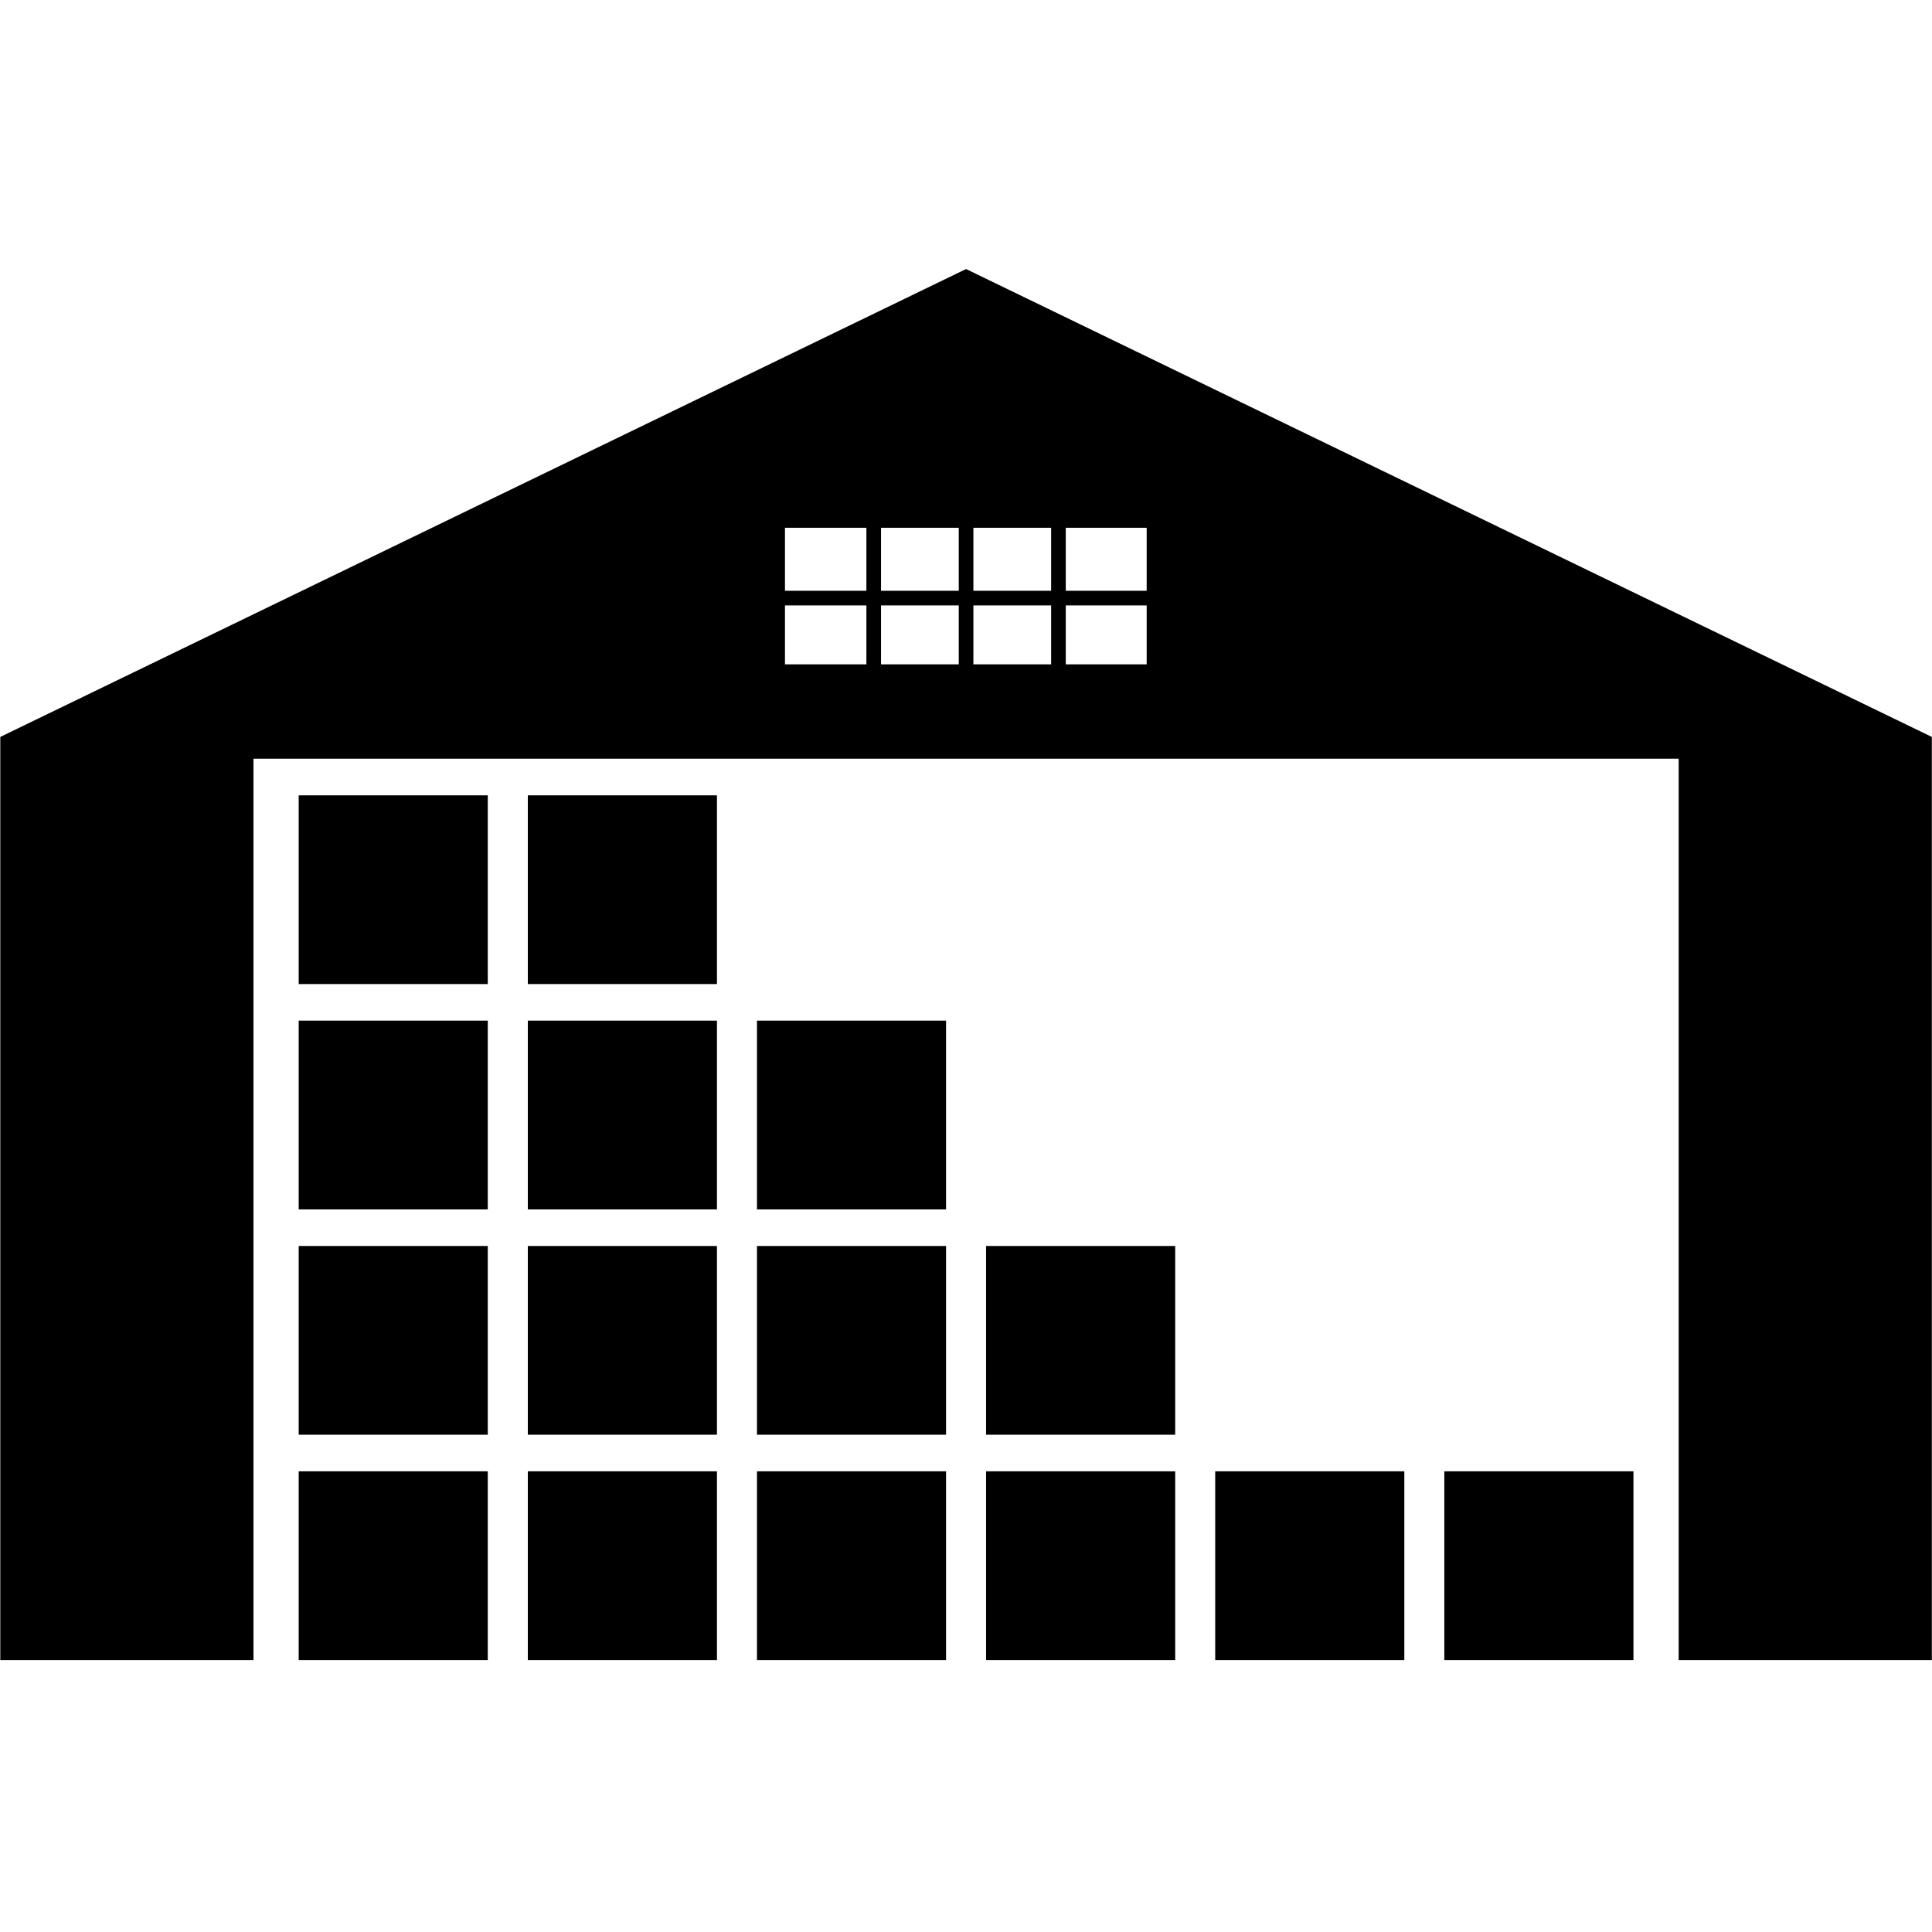
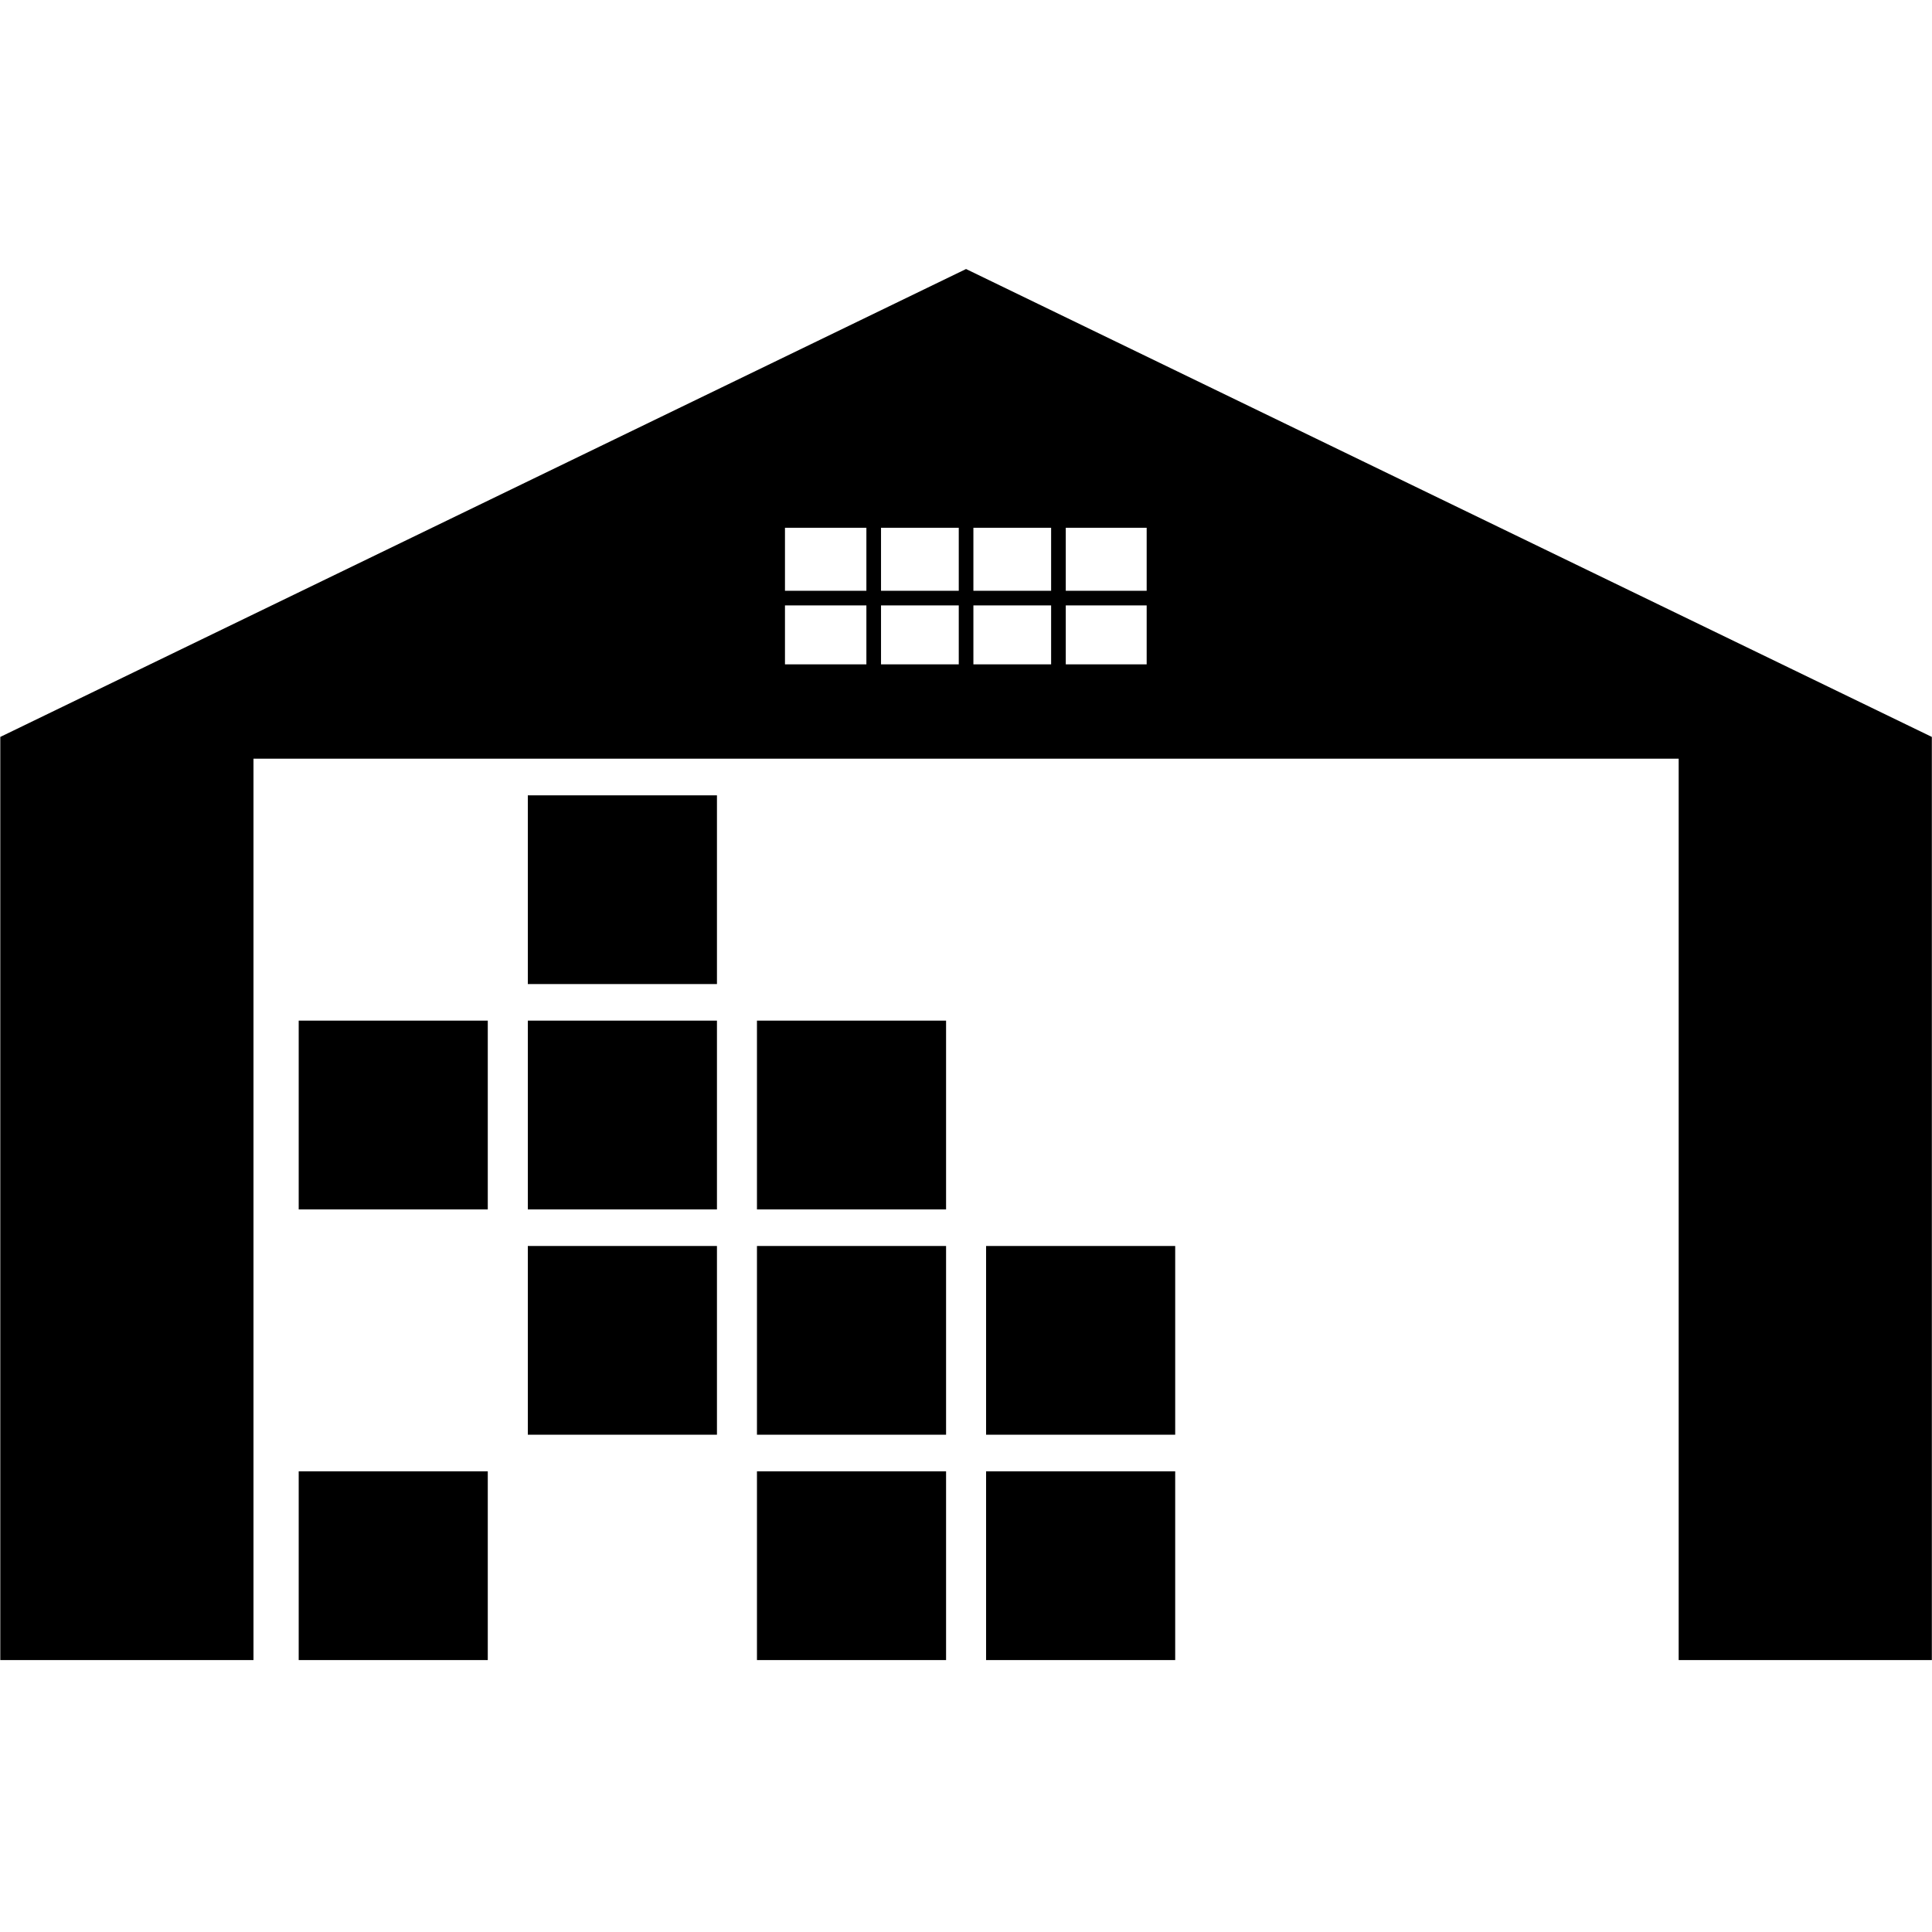
<svg xmlns="http://www.w3.org/2000/svg" width="200" zoomAndPan="magnify" viewBox="0 0 150 150" height="200" preserveAspectRatio="xMidYMid meet" version="1.0">
  <defs>
    <clipPath id="1132afce64">
      <path d="M 0 20.887 L 150 20.887 L 150 128.887 L 0 128.887 Z M 0 20.887 " clip-rule="nonzero" />
    </clipPath>
    <clipPath id="9d5fb4bf4f">
      <path d="M 23 114 L 38 114 L 38 128.887 L 23 128.887 Z M 23 114 " clip-rule="nonzero" />
    </clipPath>
    <clipPath id="6fbe420cd0">
      <path d="M 40 114 L 56 114 L 56 128.887 L 40 128.887 Z M 40 114 " clip-rule="nonzero" />
    </clipPath>
    <clipPath id="42a24e8206">
      <path d="M 58 114 L 74 114 L 74 128.887 L 58 128.887 Z M 58 114 " clip-rule="nonzero" />
    </clipPath>
    <clipPath id="84d7e834e5">
      <path d="M 76 114 L 92 114 L 92 128.887 L 76 128.887 Z M 76 114 " clip-rule="nonzero" />
    </clipPath>
    <clipPath id="d1f6a45721">
-       <path d="M 94 114 L 110 114 L 110 128.887 L 94 128.887 Z M 94 114 " clip-rule="nonzero" />
-     </clipPath>
+       </clipPath>
    <clipPath id="3ab1b67fa6">
-       <path d="M 112 114 L 127 114 L 127 128.887 L 112 128.887 Z M 112 114 " clip-rule="nonzero" />
-     </clipPath>
+       </clipPath>
  </defs>
  <g clip-path="url(#1132afce64)">
    <path fill="#000000" d="M 89.027 45.867 L 82.746 45.867 L 82.746 40.977 L 89.027 40.977 Z M 89.027 51.582 L 82.746 51.582 L 82.746 47.004 L 89.027 47.004 Z M 81.609 45.867 L 75.574 45.867 L 75.574 40.977 L 81.609 40.977 Z M 81.609 51.582 L 75.574 51.582 L 75.574 47.004 L 81.609 47.004 Z M 74.438 45.867 L 68.402 45.867 L 68.402 40.977 L 74.438 40.977 Z M 74.438 51.582 L 68.402 51.582 L 68.402 47.004 L 74.438 47.004 Z M 67.266 45.867 L 60.945 45.867 L 60.945 40.977 L 67.266 40.977 Z M 67.266 51.582 L 60.945 51.582 L 60.945 47.004 L 67.266 47.004 Z M 75.004 20.887 L 0.023 57.215 L 0.023 128.887 L 19.68 128.887 L 19.68 58.906 L 130.332 58.906 L 130.332 128.887 L 149.988 128.887 L 149.988 57.215 L 75.004 20.887 " fill-opacity="1" fill-rule="nonzero" />
  </g>
-   <path fill="#000000" d="M 23.191 76.402 L 37.871 76.402 L 37.871 61.75 L 23.191 61.75 L 23.191 76.402 " fill-opacity="1" fill-rule="nonzero" />
  <path fill="#000000" d="M 40.98 76.402 L 55.664 76.402 L 55.664 61.75 L 40.98 61.75 L 40.98 76.402 " fill-opacity="1" fill-rule="nonzero" />
  <path fill="#000000" d="M 23.191 93.898 L 37.871 93.898 L 37.871 79.242 L 23.191 79.242 L 23.191 93.898 " fill-opacity="1" fill-rule="nonzero" />
  <path fill="#000000" d="M 40.98 93.898 L 55.664 93.898 L 55.664 79.242 L 40.98 79.242 L 40.98 93.898 " fill-opacity="1" fill-rule="nonzero" />
  <path fill="#000000" d="M 58.77 93.898 L 73.453 93.898 L 73.453 79.242 L 58.77 79.242 L 58.77 93.898 " fill-opacity="1" fill-rule="nonzero" />
-   <path fill="#000000" d="M 23.191 111.391 L 37.871 111.391 L 37.871 96.738 L 23.191 96.738 L 23.191 111.391 " fill-opacity="1" fill-rule="nonzero" />
  <path fill="#000000" d="M 40.98 111.391 L 55.664 111.391 L 55.664 96.738 L 40.98 96.738 L 40.98 111.391 " fill-opacity="1" fill-rule="nonzero" />
  <path fill="#000000" d="M 58.77 111.391 L 73.453 111.391 L 73.453 96.738 L 58.77 96.738 L 58.77 111.391 " fill-opacity="1" fill-rule="nonzero" />
  <path fill="#000000" d="M 76.559 111.391 L 91.242 111.391 L 91.242 96.738 L 76.559 96.738 L 76.559 111.391 " fill-opacity="1" fill-rule="nonzero" />
  <g clip-path="url(#9d5fb4bf4f)">
    <path fill="#000000" d="M 23.191 128.887 L 37.871 128.887 L 37.871 114.234 L 23.191 114.234 L 23.191 128.887 " fill-opacity="1" fill-rule="nonzero" />
  </g>
  <g clip-path="url(#6fbe420cd0)">
-     <path fill="#000000" d="M 40.98 128.887 L 55.664 128.887 L 55.664 114.234 L 40.98 114.234 L 40.98 128.887 " fill-opacity="1" fill-rule="nonzero" />
-   </g>
+     </g>
  <g clip-path="url(#42a24e8206)">
    <path fill="#000000" d="M 58.77 128.887 L 73.453 128.887 L 73.453 114.234 L 58.77 114.234 L 58.77 128.887 " fill-opacity="1" fill-rule="nonzero" />
  </g>
  <g clip-path="url(#84d7e834e5)">
    <path fill="#000000" d="M 76.559 128.887 L 91.242 128.887 L 91.242 114.234 L 76.559 114.234 L 76.559 128.887 " fill-opacity="1" fill-rule="nonzero" />
  </g>
  <g clip-path="url(#d1f6a45721)">
    <path fill="#000000" d="M 94.348 128.887 L 109.031 128.887 L 109.031 114.234 L 94.348 114.234 L 94.348 128.887 " fill-opacity="1" fill-rule="nonzero" />
  </g>
  <g clip-path="url(#3ab1b67fa6)">
    <path fill="#000000" d="M 112.137 114.234 L 112.137 128.887 L 126.82 128.887 L 126.82 114.234 L 112.137 114.234 " fill-opacity="1" fill-rule="nonzero" />
  </g>
</svg>